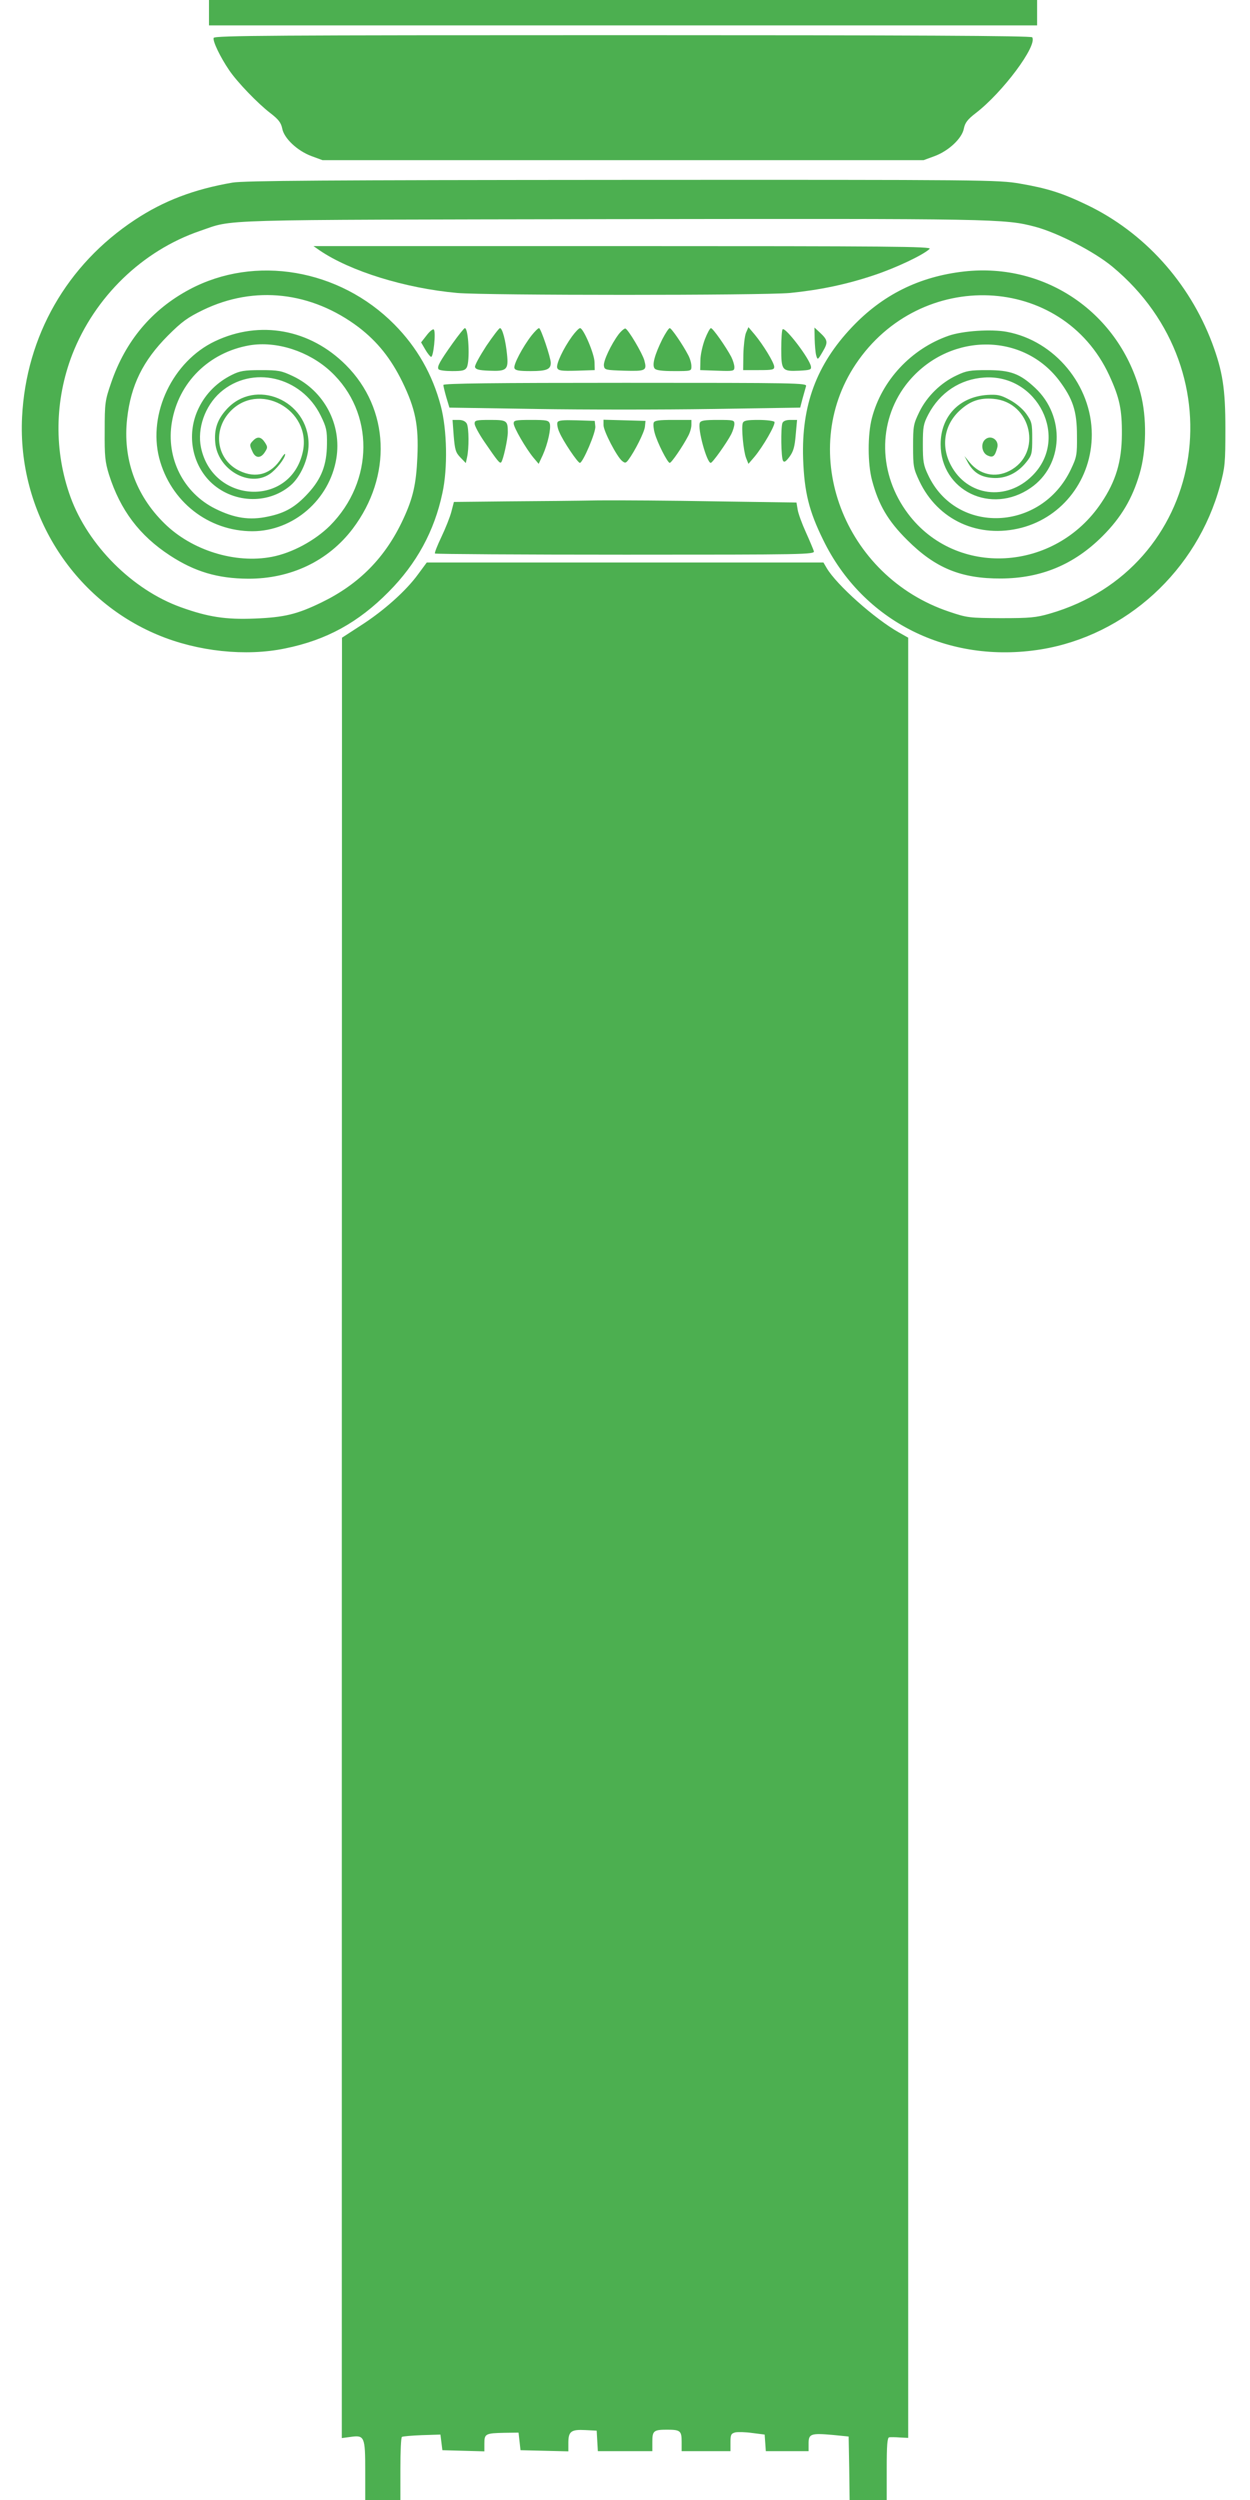
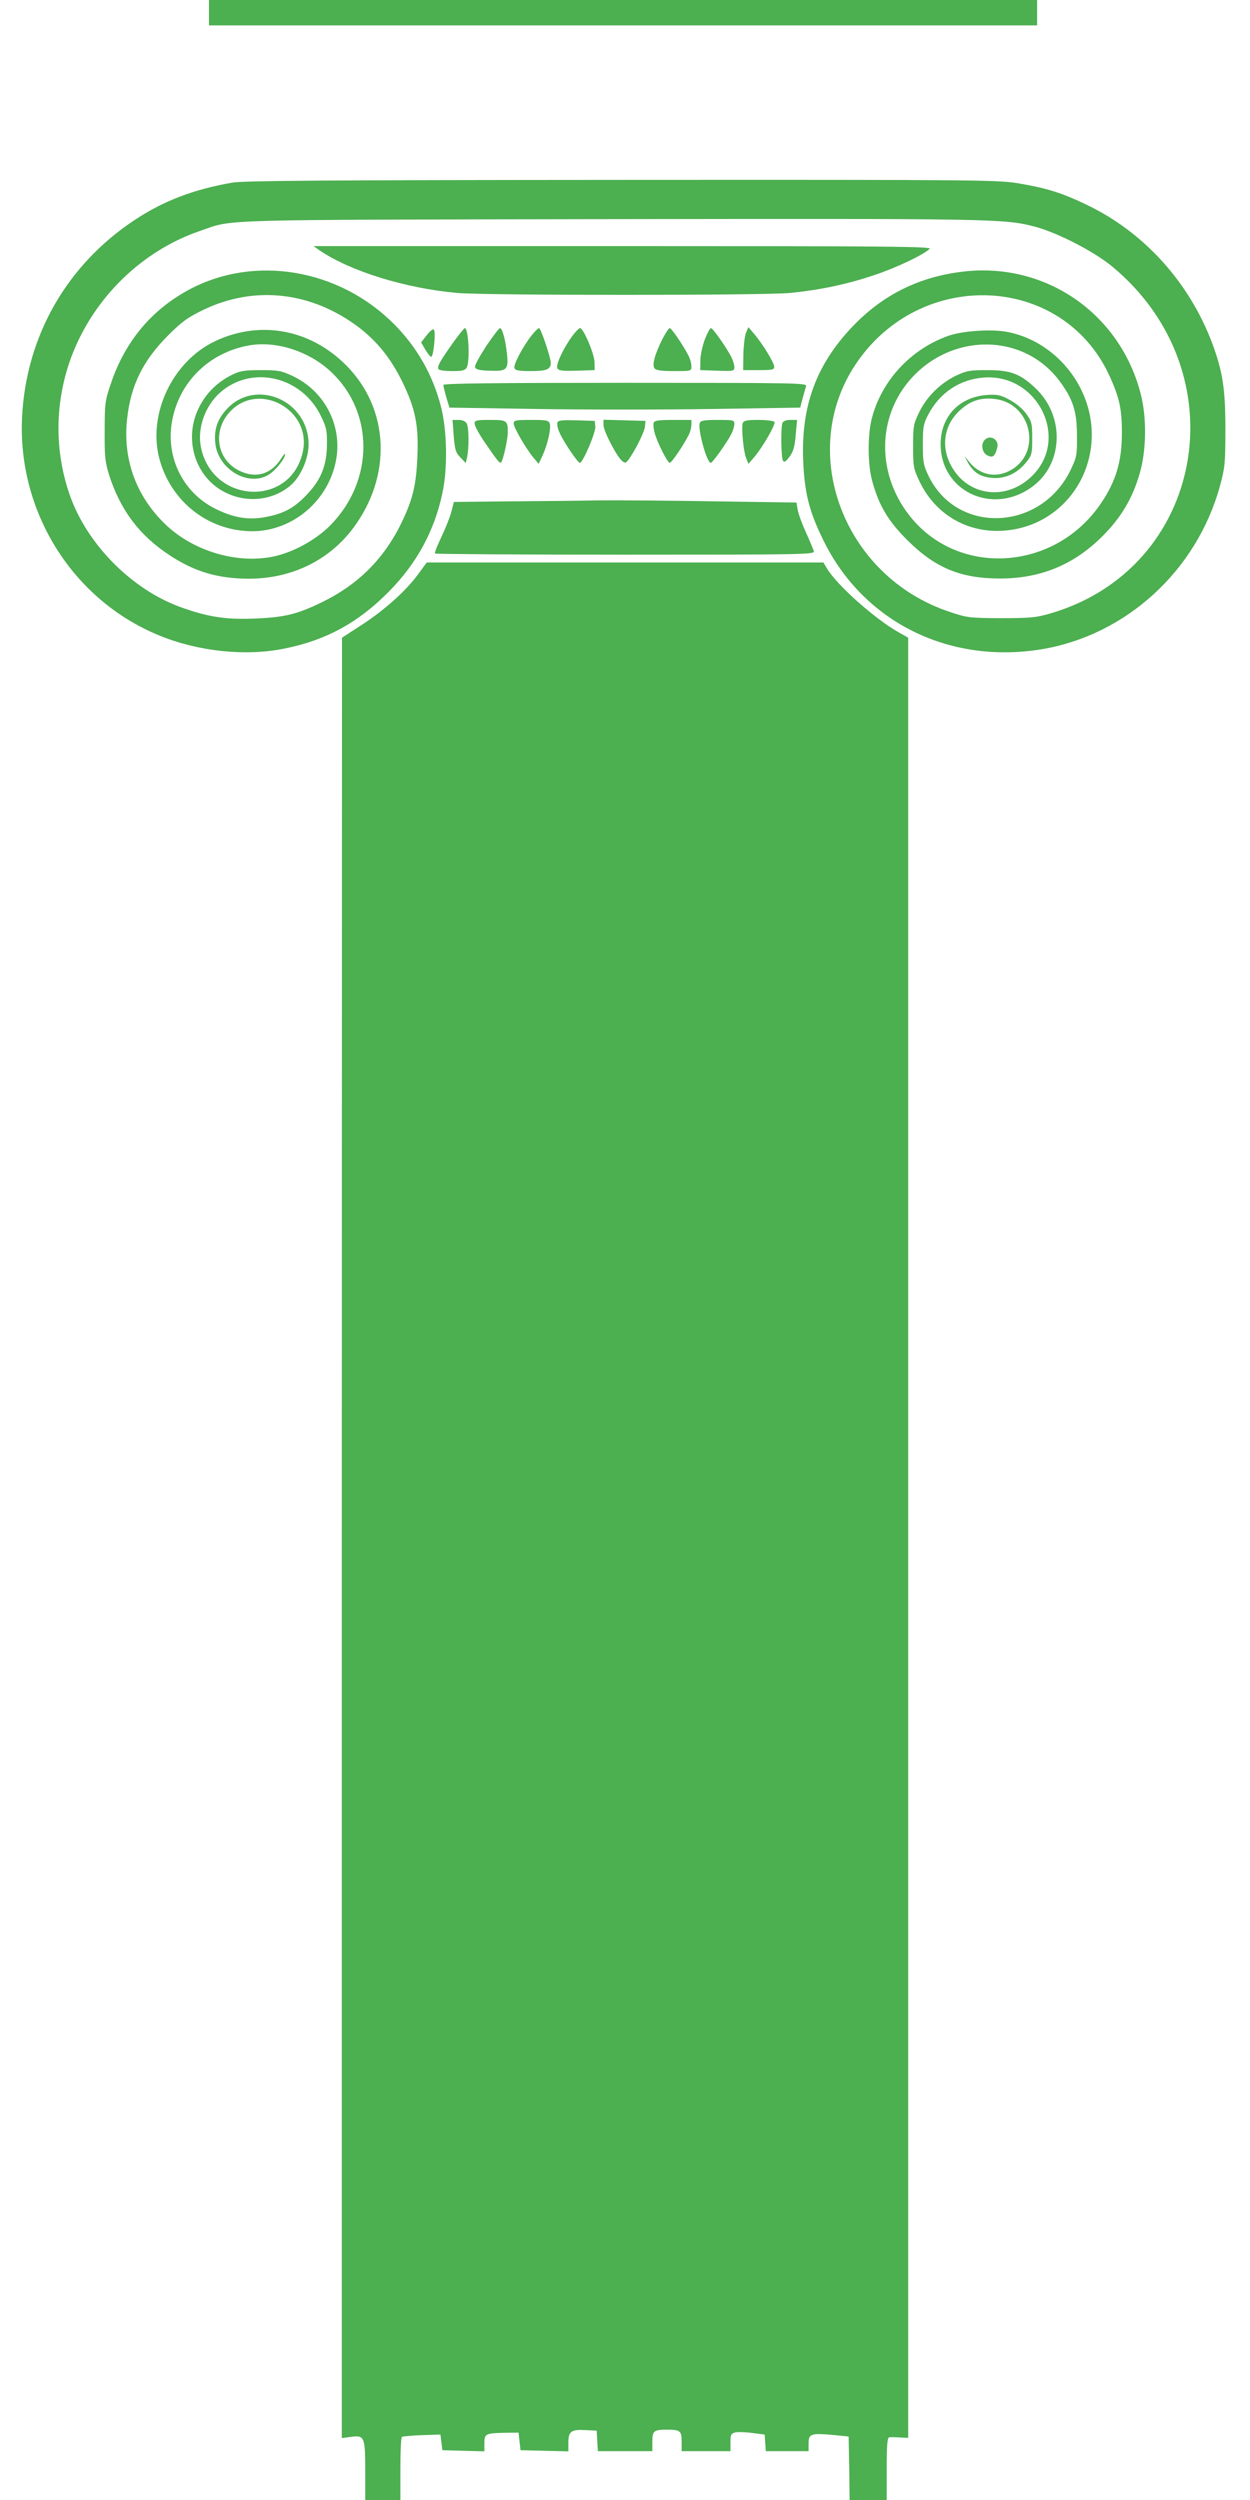
<svg xmlns="http://www.w3.org/2000/svg" version="1.0" width="640pt" height="1280pt" viewBox="0 0 640 1280" preserveAspectRatio="xMidYMid meet">
  <g transform="translate(0,1280) scale(0.1,-0.1)" fill="#4caf50" stroke="none">
    <path d="M1070 12735 l0 -65 2120 0 2120 0 0 65 0 65 -2120 0 -2120 0 0 -65z" />
-     <path d="M1094 12606 c-6 -16 34 -99 79 -165 41 -61 147 -171 211 -220 43 -33 55 -50 61 -79 9 -50 77 -114 149 -141 l57 -21 1539 0 1539 0 57 21 c72 27 140 91 149 141 6 29 18 46 61 79 138 106 316 345 289 388 -4 8 -634 11 -2096 11 -1781 0 -2090 -2 -2095 -14z" />
    <path d="M1190 11865 c-197 -34 -352 -93 -500 -191 -348 -230 -556 -594 -577 -1009 -24 -483 256 -933 696 -1116 203 -85 450 -111 651 -69 212 43 375 133 530 290 143 144 234 311 275 505 28 127 24 325 -8 446 -42 161 -122 301 -238 418 -281 284 -714 358 -1049 179 -193 -103 -328 -264 -401 -478 -31 -90 -33 -103 -33 -245 -1 -130 2 -160 22 -225 58 -182 156 -312 312 -414 127 -83 244 -118 400 -119 219 -1 411 91 536 256 203 269 189 614 -35 838 -184 184 -440 231 -670 122 -217 -103 -344 -370 -286 -598 58 -223 252 -375 478 -375 209 1 394 161 429 372 29 174 -62 346 -222 422 -59 28 -74 31 -165 31 -84 0 -107 -4 -147 -24 -75 -37 -134 -95 -170 -169 -63 -127 -39 -280 57 -377 112 -111 294 -121 412 -21 52 44 93 137 93 211 0 226 -274 342 -421 178 -46 -51 -63 -100 -57 -169 12 -138 174 -232 279 -161 34 23 79 81 79 101 0 6 -8 -2 -19 -19 -51 -83 -130 -107 -216 -65 -113 55 -138 199 -52 297 147 167 426 17 377 -202 -63 -283 -461 -265 -521 24 -20 97 20 212 99 282 161 141 415 83 514 -119 29 -59 33 -76 32 -147 -1 -105 -28 -176 -96 -250 -65 -71 -118 -102 -207 -120 -93 -20 -171 -8 -268 40 -164 81 -254 260 -223 443 34 204 190 358 398 394 138 23 303 -30 415 -134 225 -209 223 -562 -4 -790 -77 -76 -193 -139 -297 -159 -188 -36 -410 33 -550 171 -148 145 -214 333 -191 537 19 171 81 296 208 424 73 73 101 93 181 132 263 127 555 94 797 -89 96 -74 164 -159 223 -279 67 -138 84 -223 77 -384 -6 -139 -22 -210 -72 -318 -91 -197 -226 -334 -420 -428 -124 -60 -189 -76 -341 -82 -149 -6 -239 8 -378 58 -248 89 -475 317 -565 564 -85 235 -82 494 9 730 115 295 359 532 655 633 177 60 27 56 2105 60 1973 3 2014 2 2170 -39 116 -31 302 -127 395 -204 655 -543 474 -1548 -321 -1777 -69 -20 -101 -23 -249 -23 -164 1 -173 2 -265 33 -541 181 -780 816 -479 1267 331 495 1057 464 1298 -56 53 -115 66 -175 65 -304 -1 -139 -31 -239 -105 -349 -237 -355 -744 -384 -990 -56 -152 202 -156 467 -12 658 204 267 591 279 785 25 71 -95 92 -157 92 -283 1 -98 -1 -110 -31 -173 -151 -319 -587 -337 -731 -29 -24 50 -27 69 -27 157 0 90 3 105 28 153 59 112 163 181 286 189 275 19 438 -312 247 -502 -132 -133 -334 -107 -418 54 -52 99 -33 209 49 282 51 46 100 63 169 57 196 -16 254 -281 82 -369 -72 -37 -151 -20 -203 43 l-27 33 18 -34 c28 -50 65 -74 126 -78 66 -5 127 24 172 80 29 36 31 44 31 122 0 77 -2 86 -31 127 -19 26 -53 54 -85 71 -46 25 -63 28 -114 25 -144 -10 -239 -110 -239 -253 0 -237 259 -363 461 -223 168 115 179 366 23 512 -78 73 -126 91 -245 91 -88 0 -107 -3 -157 -27 -80 -37 -152 -107 -191 -187 -30 -62 -32 -72 -32 -176 0 -103 2 -114 32 -178 95 -201 304 -296 524 -239 212 56 359 250 359 477 0 251 -189 480 -435 526 -80 15 -226 5 -298 -20 -192 -67 -343 -229 -393 -422 -22 -84 -22 -234 1 -319 33 -124 81 -207 180 -305 143 -143 275 -198 480 -197 205 1 374 71 520 217 96 96 153 193 190 320 35 119 37 288 5 410 -106 410 -485 672 -904 625 -229 -26 -417 -119 -574 -285 -182 -192 -259 -401 -250 -674 6 -171 30 -268 103 -416 203 -417 640 -636 1114 -560 436 71 800 404 918 840 25 92 27 115 27 290 0 205 -14 294 -68 439 -118 312 -349 567 -641 707 -129 62 -204 85 -343 109 -111 19 -171 20 -2035 19 -1516 -1 -1938 -4 -1997 -14z" />
    <path d="M1635 11519 c158 -108 440 -195 706 -219 152 -13 1561 -13 1704 0 150 15 287 43 430 91 114 38 253 104 285 135 12 12 -197 14 -1570 14 l-1585 0 30 -21z" />
    <path d="M2185 11084 l-29 -37 21 -36 c11 -19 25 -37 30 -38 12 -4 26 128 14 140 -4 4 -21 -9 -36 -29z" />
    <path d="M2318 11043 c-66 -93 -81 -120 -73 -133 3 -6 35 -10 70 -10 53 0 66 3 75 19 17 33 9 201 -10 201 -4 0 -32 -35 -62 -77z" />
    <path d="M2490 11029 c-33 -51 -60 -99 -58 -108 3 -12 18 -17 72 -19 91 -4 100 5 92 83 -7 72 -24 135 -36 135 -5 0 -36 -41 -70 -91z" />
    <path d="M2722 11083 c-46 -59 -95 -152 -88 -168 4 -12 24 -15 84 -15 81 0 102 9 102 42 0 27 -51 178 -60 178 -5 0 -22 -17 -38 -37z" />
    <path d="M2929 11078 c-45 -62 -83 -143 -76 -162 6 -14 21 -16 99 -14 l93 3 -1 40 c0 42 -57 175 -74 175 -6 0 -24 -19 -41 -42z" />
-     <path d="M3167 11088 c-38 -51 -79 -137 -75 -161 3 -21 9 -22 104 -25 111 -3 117 0 103 53 -10 36 -82 158 -97 163 -5 1 -21 -12 -35 -30z" />
    <path d="M3391 11063 c-39 -79 -54 -133 -39 -150 7 -9 38 -13 99 -13 89 0 89 0 89 25 0 15 -7 40 -17 58 -27 52 -85 137 -94 137 -5 0 -22 -26 -38 -57z" />
    <path d="M3609 11063 c-12 -32 -23 -80 -23 -108 l-1 -50 88 -3 c82 -3 87 -2 87 18 0 12 -7 35 -16 53 -27 51 -94 147 -104 147 -5 0 -19 -26 -31 -57z" />
    <path d="M3819 11095 c-6 -16 -12 -66 -13 -110 l-1 -80 80 0 c70 0 80 2 79 18 -2 23 -57 112 -99 163 l-33 39 -13 -30z" />
-     <path d="M4007 11114 c-4 -4 -7 -49 -7 -99 0 -112 4 -117 92 -113 56 3 63 5 60 22 -7 40 -131 203 -145 190z" />
-     <path d="M4171 11064 c1 -32 4 -70 8 -84 7 -24 8 -24 33 19 29 49 27 60 -16 100 l-26 24 1 -59z" />
    <path d="M2270 10829 c0 -6 7 -35 15 -63 l16 -53 445 -7 c245 -4 649 -4 898 0 l453 7 12 46 c7 25 15 54 18 64 5 16 -44 17 -926 17 -668 0 -931 -3 -931 -11z" />
    <path d="M2323 10568 c6 -71 10 -85 34 -110 l28 -29 6 28 c11 46 10 153 -1 174 -7 12 -21 19 -42 19 l-31 0 6 -82z" />
    <path d="M2430 10631 c0 -11 22 -52 50 -93 67 -98 79 -113 86 -105 10 10 34 118 34 154 0 60 -5 63 -91 63 -71 0 -79 -2 -79 -19z" />
    <path d="M2630 10632 c0 -21 63 -129 101 -175 l27 -32 21 45 c26 58 43 137 36 161 -6 17 -17 19 -96 19 -79 0 -89 -2 -89 -18z" />
    <path d="M2854 10637 c-3 -8 1 -31 10 -50 18 -44 94 -157 105 -157 15 0 83 158 79 187 l-3 28 -93 3 c-72 2 -94 0 -98 -11z" />
    <path d="M3090 10623 c0 -30 68 -161 95 -183 15 -12 19 -12 32 5 34 46 82 142 85 170 l3 30 -107 3 -108 3 0 -28z" />
    <path d="M3347 10636 c-3 -8 -1 -32 5 -53 13 -49 66 -153 77 -153 9 0 67 85 94 137 10 18 17 43 17 58 l0 25 -94 0 c-72 0 -95 -3 -99 -14z" />
    <path d="M3583 10635 c-12 -32 36 -205 56 -205 9 0 81 101 105 147 9 18 16 41 16 53 0 19 -6 20 -85 20 -68 0 -87 -3 -92 -15z" />
    <path d="M3803 10634 c-8 -22 3 -143 17 -179 l12 -30 30 35 c44 52 111 168 103 180 -3 5 -40 10 -81 10 -59 0 -76 -3 -81 -16z" />
    <path d="M4006 10634 c-9 -24 -7 -177 3 -193 6 -10 14 -5 33 20 20 27 27 51 32 112 l7 77 -35 0 c-22 0 -36 -6 -40 -16z" />
-     <path d="M1296 10544 c-19 -19 -19 -23 -3 -57 15 -34 42 -35 63 -2 15 23 15 27 0 50 -19 29 -38 32 -60 9z" />
    <path d="M5042 10548 c-22 -22 -14 -67 14 -80 28 -13 38 -5 50 40 11 40 -35 69 -64 40z" />
    <path d="M2599 10233 l-275 -3 -13 -50 c-7 -27 -30 -85 -51 -129 -21 -44 -36 -82 -33 -85 4 -3 443 -6 976 -6 919 0 969 1 964 18 -3 9 -21 53 -41 97 -20 44 -39 96 -42 116 l-6 36 -412 6 c-226 4 -496 6 -601 5 -104 -2 -314 -4 -466 -5z" />
    <path d="M2140 9859 c-61 -84 -175 -186 -292 -261 l-97 -63 -1 -4609 0 -4609 45 6 c71 10 75 2 75 -174 l0 -149 90 0 90 0 0 159 c0 88 3 162 8 164 4 3 50 7 102 9 l95 3 5 -40 5 -40 108 -3 107 -3 0 41 c0 49 6 52 103 54 l72 1 5 -45 5 -45 123 -3 122 -3 0 44 c0 58 14 69 87 65 l58 -3 3 -53 3 -52 140 0 139 0 0 49 c0 55 7 61 75 61 68 0 75 -6 75 -61 l0 -49 125 0 125 0 0 45 c0 39 3 45 24 51 14 3 53 2 88 -3 l63 -8 3 -42 3 -43 110 0 109 0 0 40 c0 49 12 53 125 43 l80 -8 3 -162 2 -163 95 0 95 0 0 160 c0 121 3 160 13 161 6 1 31 1 55 -1 l42 -2 0 4609 0 4608 -48 27 c-124 70 -318 243 -369 329 l-17 29 -1016 0 -1015 0 -45 -61z" />
  </g>
</svg>